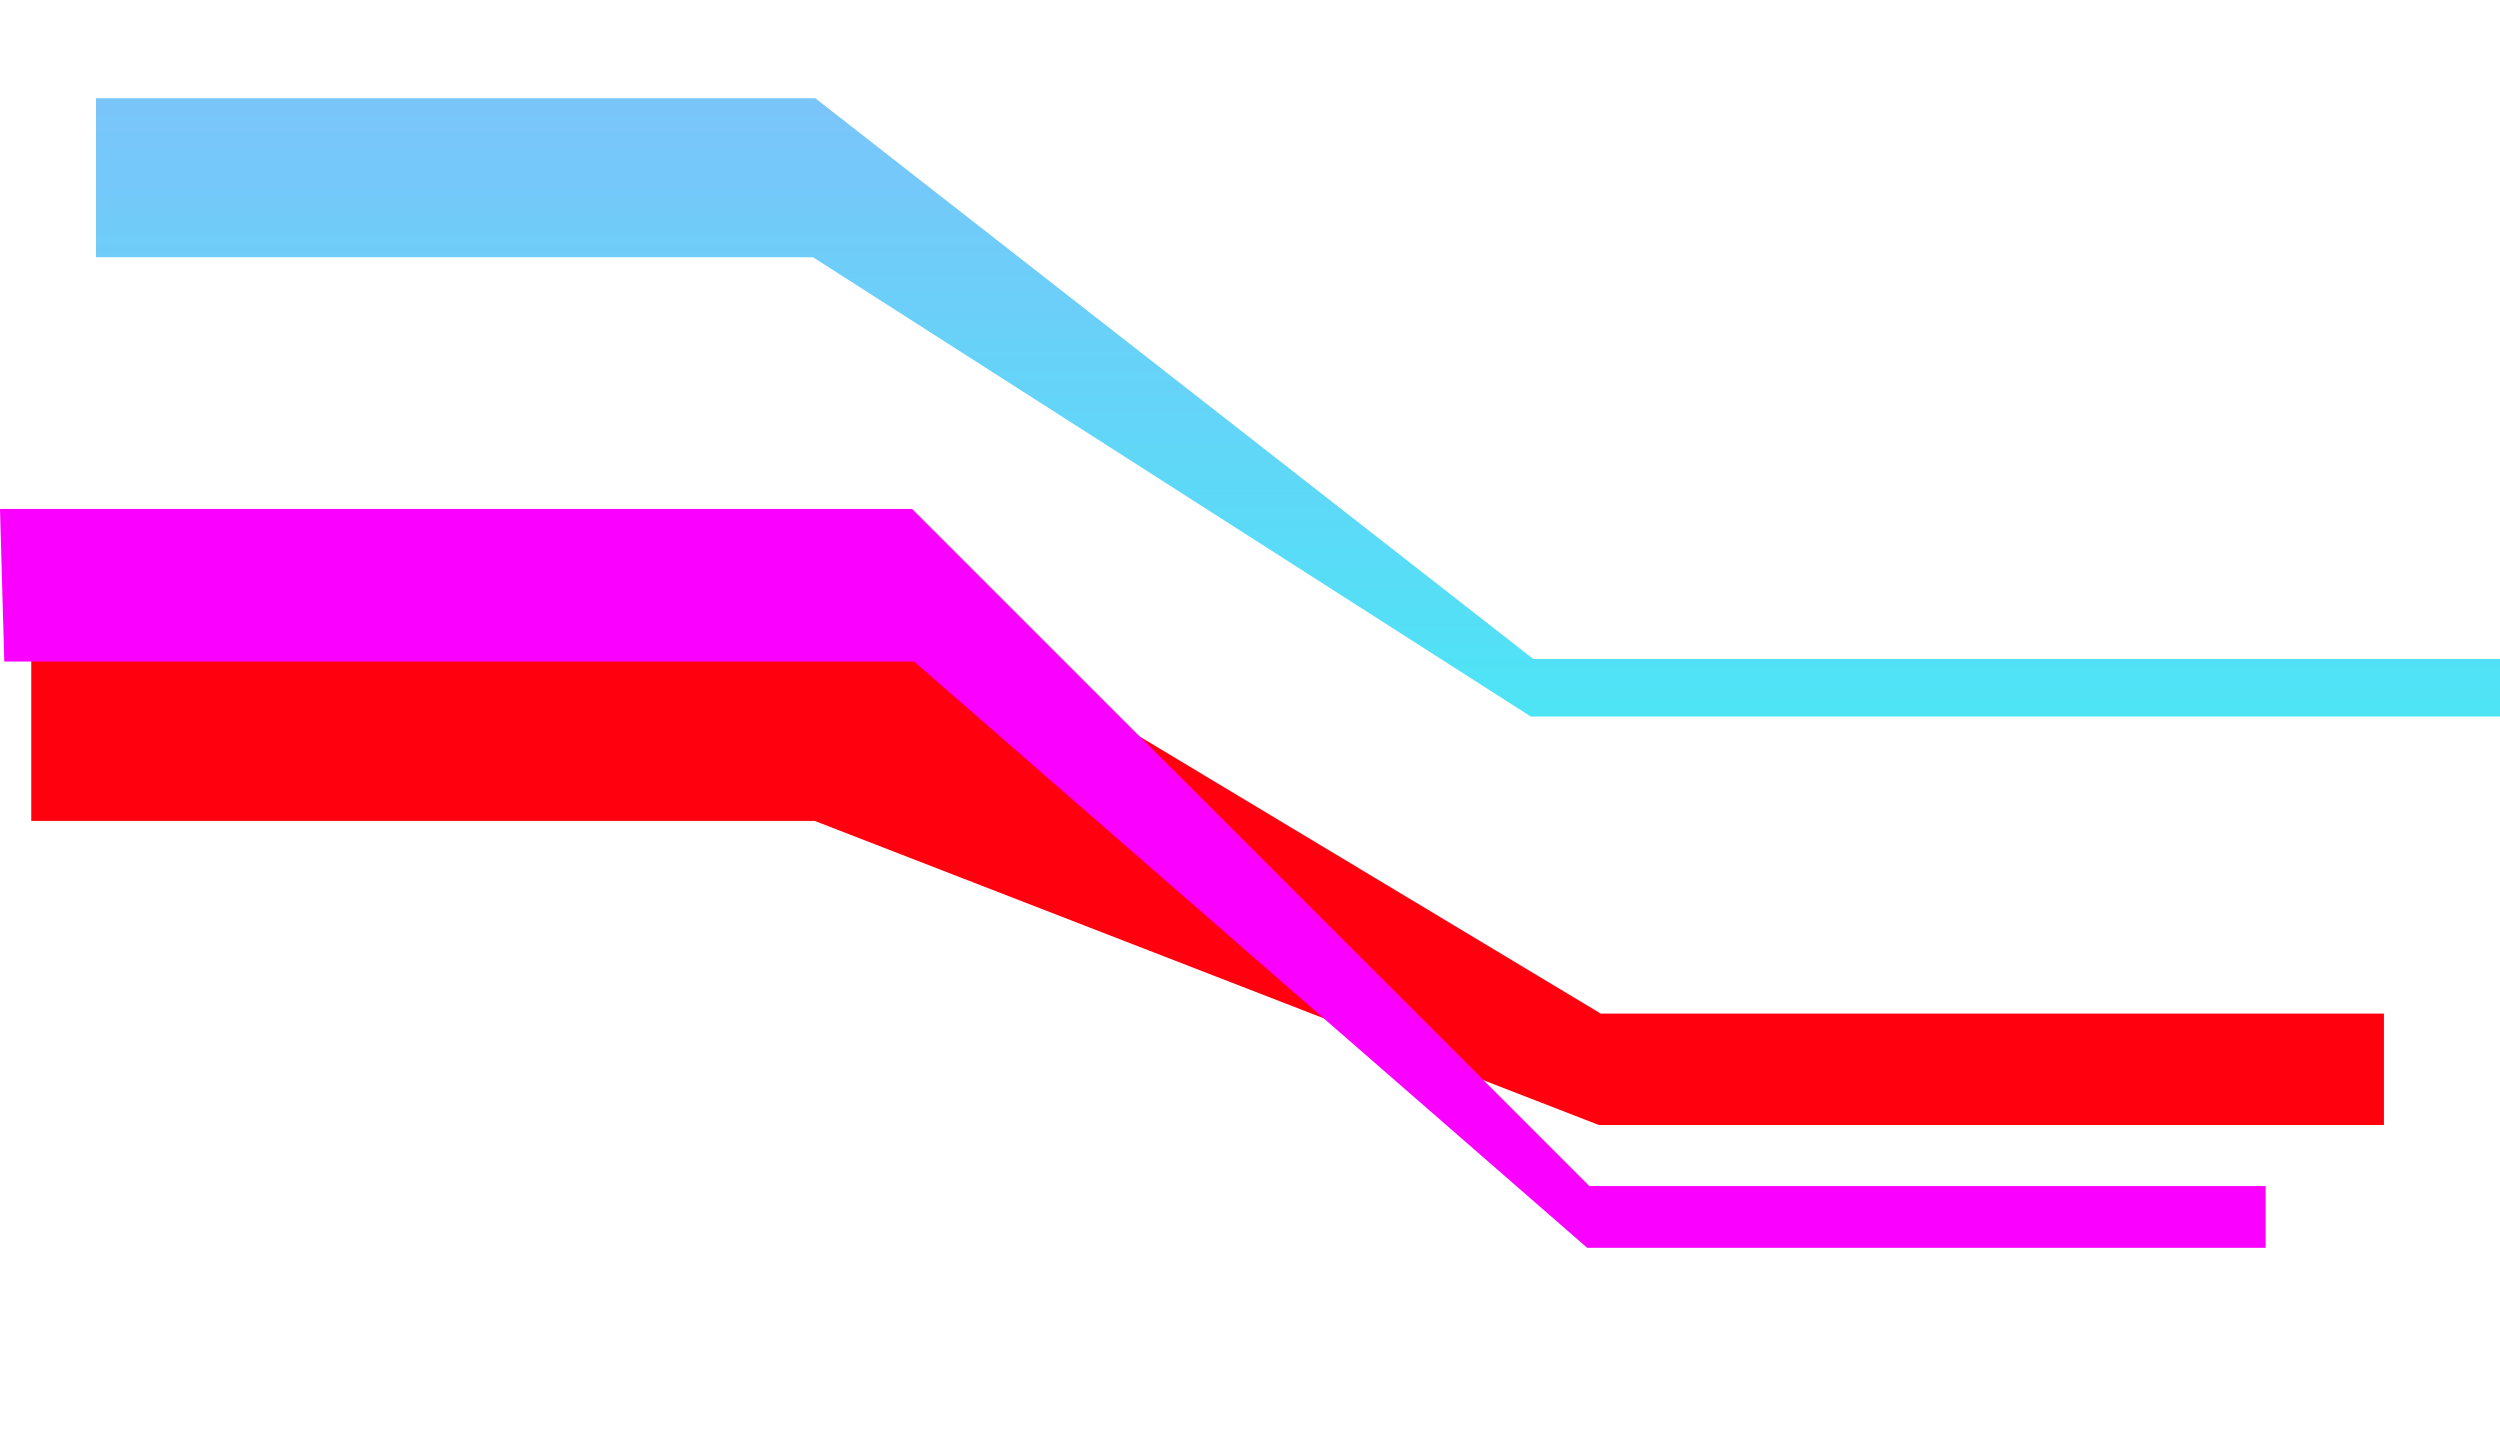
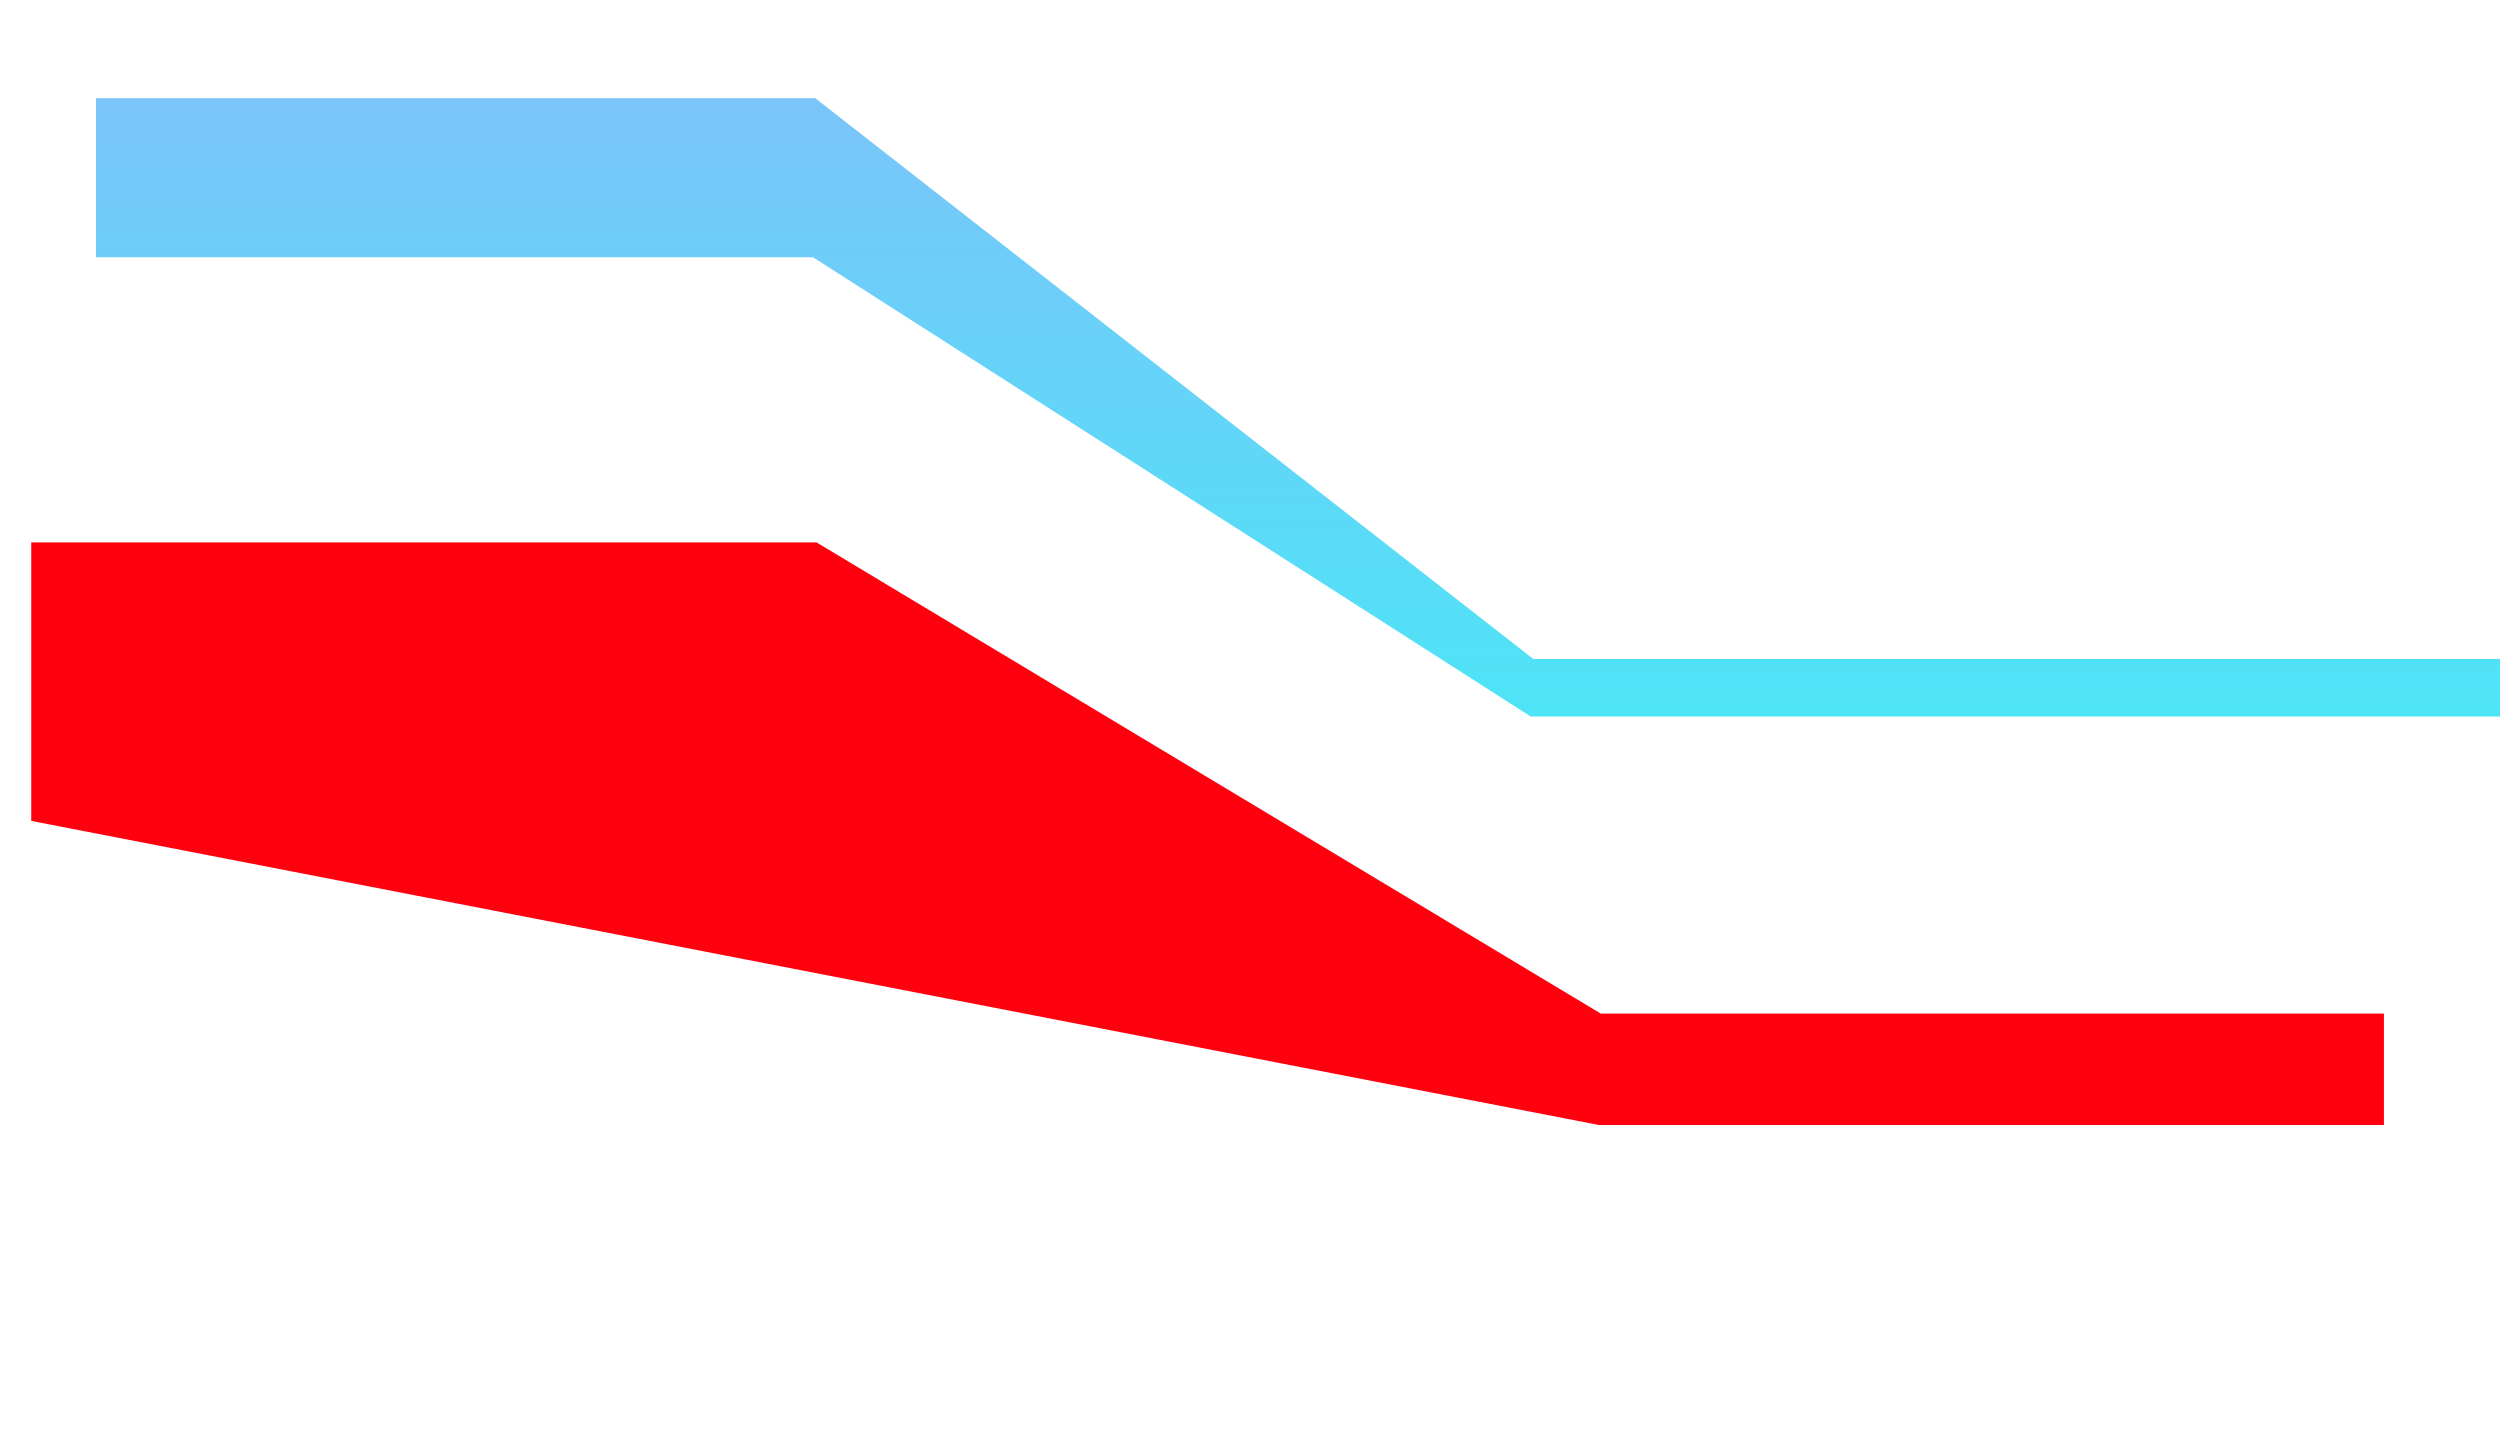
<svg xmlns="http://www.w3.org/2000/svg" width="1120" height="640" viewBox="0 0 1120 640" fill="none">
-   <path d="M1068 454.093H717.148L365.814 243H14V367.767H364.967L716.3 504H1068V454.093Z" fill="#FF000F" />
-   <path d="M0 228L1.921 296.379H409.523L711.047 559H1015V531.361H712.049L408.815 228.21L408.806 228.2L408.622 228H0Z" fill="#FA00FF" />
+   <path d="M1068 454.093H717.148L365.814 243H14V367.767L716.3 504H1068V454.093Z" fill="#FF000F" />
  <path d="M43 115.269H364.253L685.78 321H1120V295.23H686.919L365.244 44H43V115.269Z" fill="url(#paint0_linear_2017_477)" />
  <defs>
    <linearGradient id="paint0_linear_2017_477" x1="347.5" y1="-216" x2="347.5" y2="558" gradientUnits="userSpaceOnUse">
      <stop stop-color="#A4A7FF" />
      <stop offset="1" stop-color="#27FFF1" />
    </linearGradient>
  </defs>
</svg>